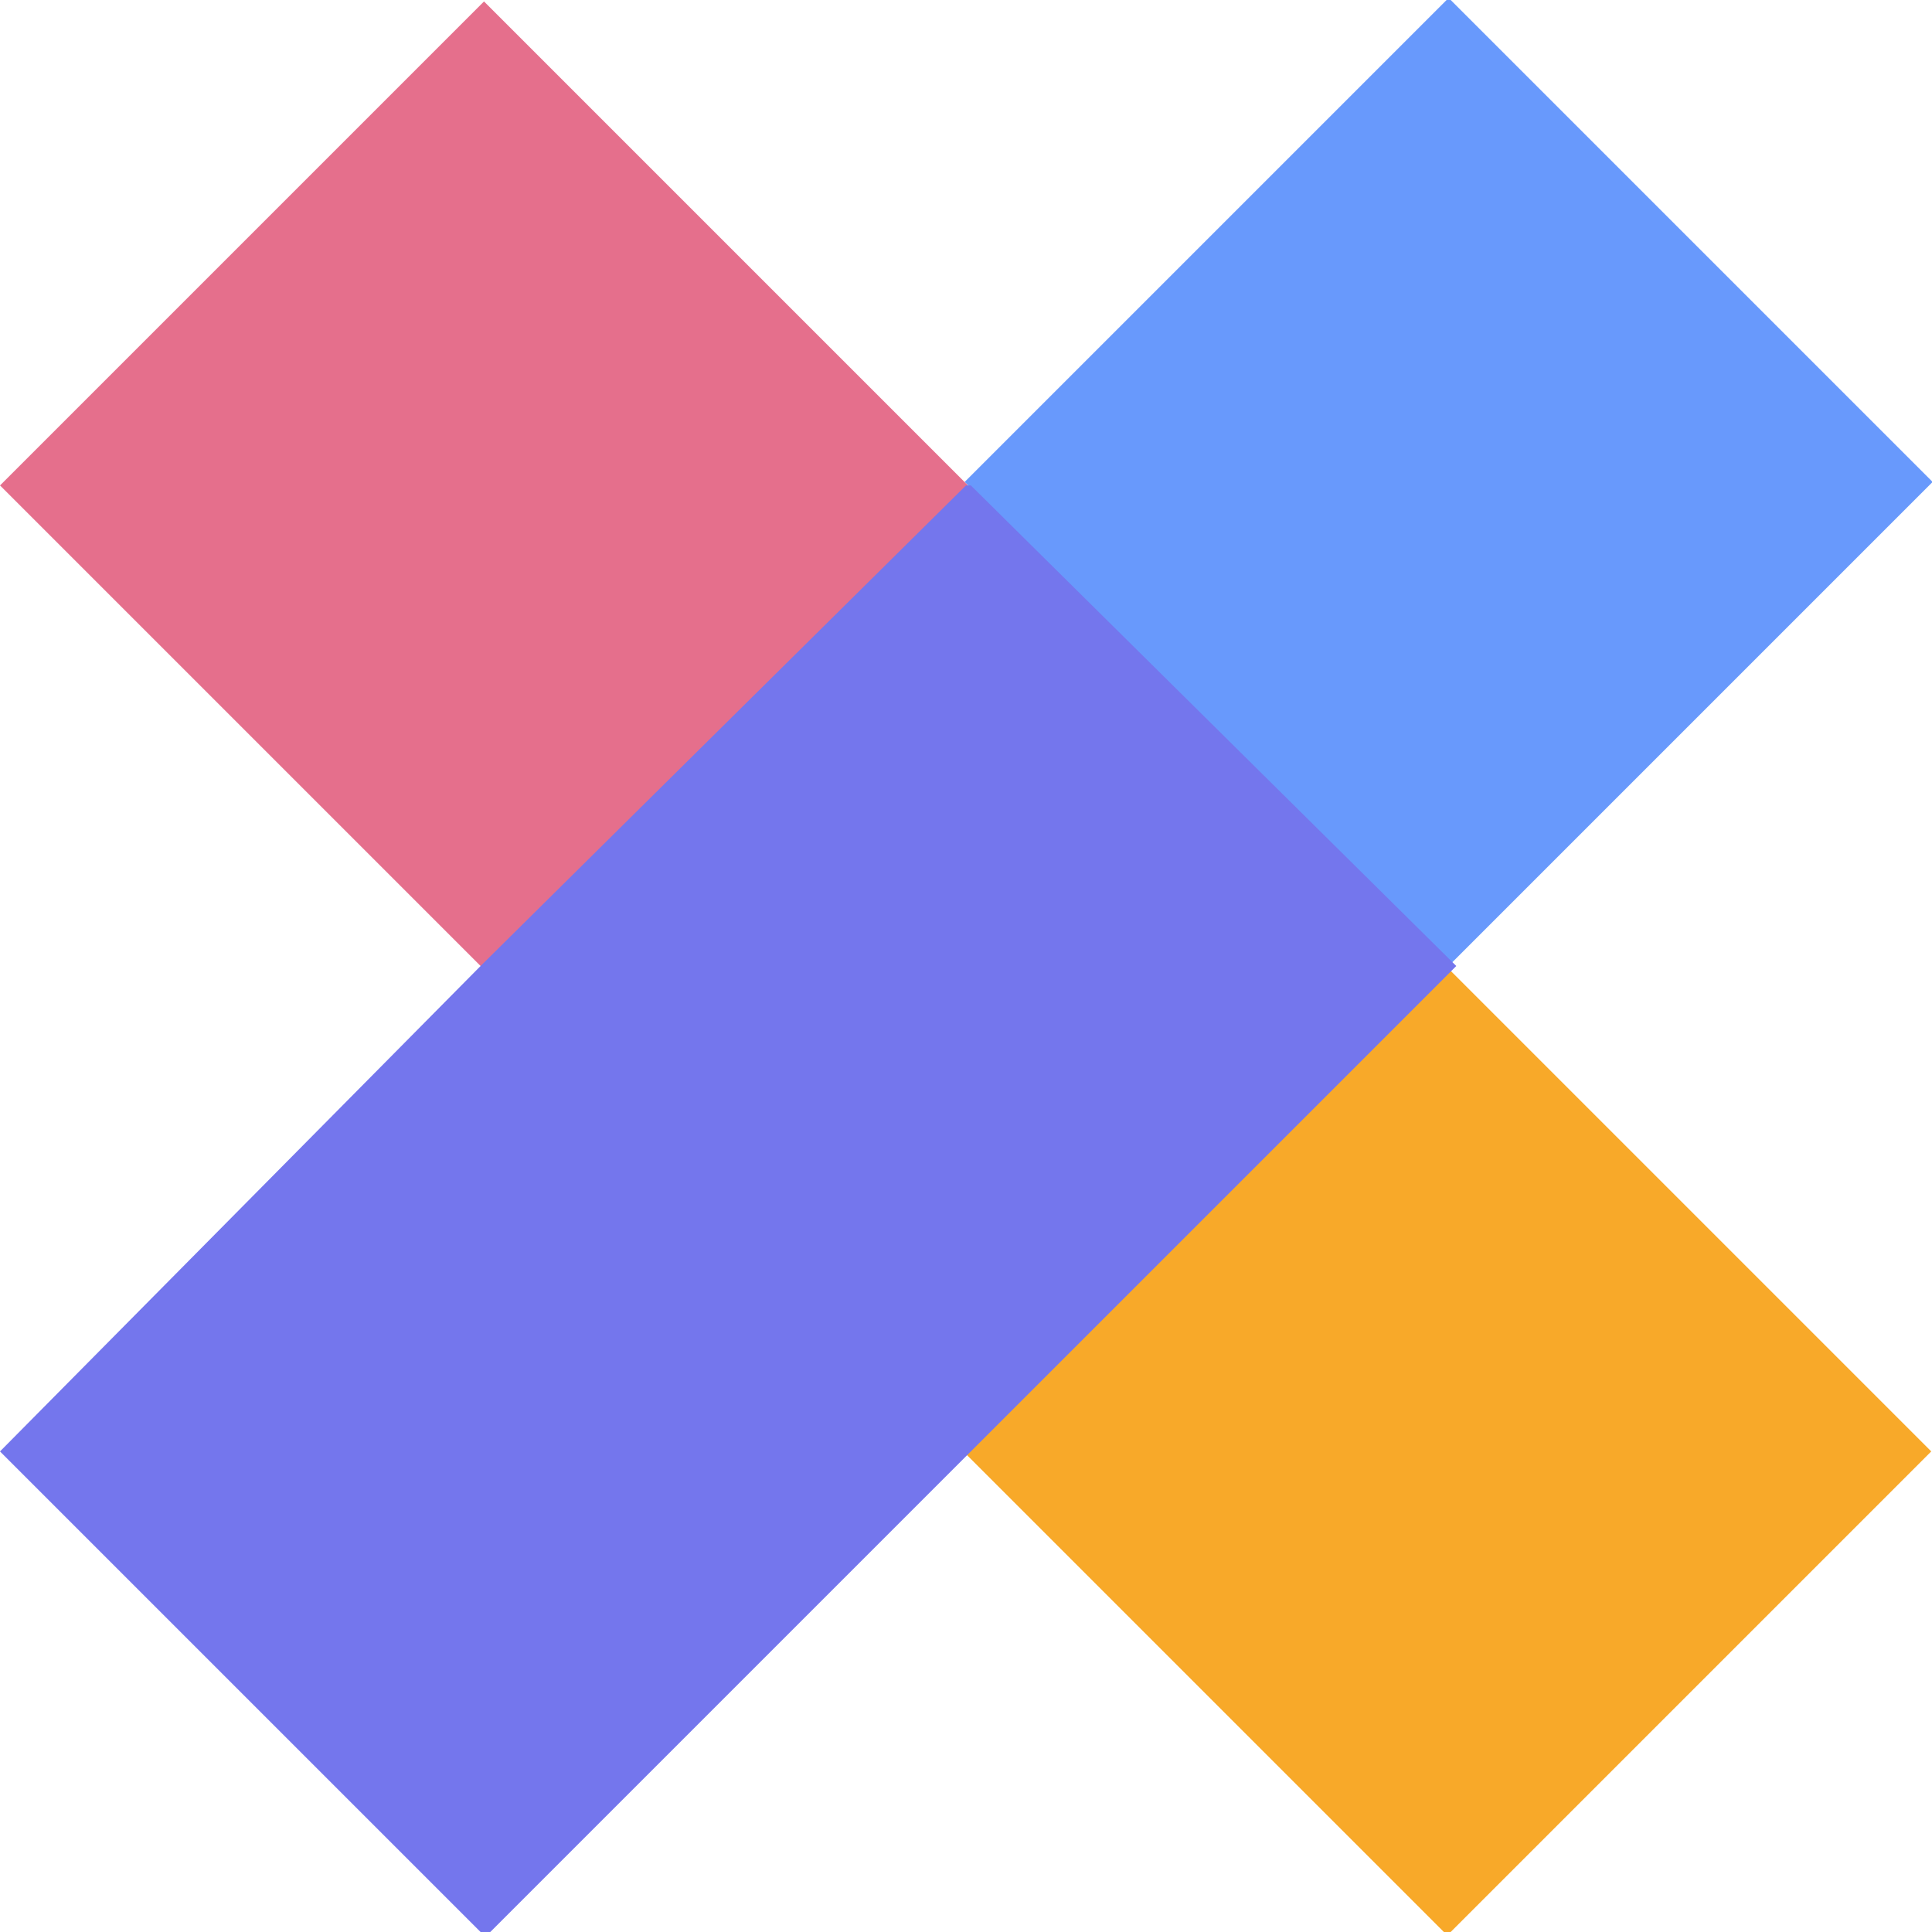
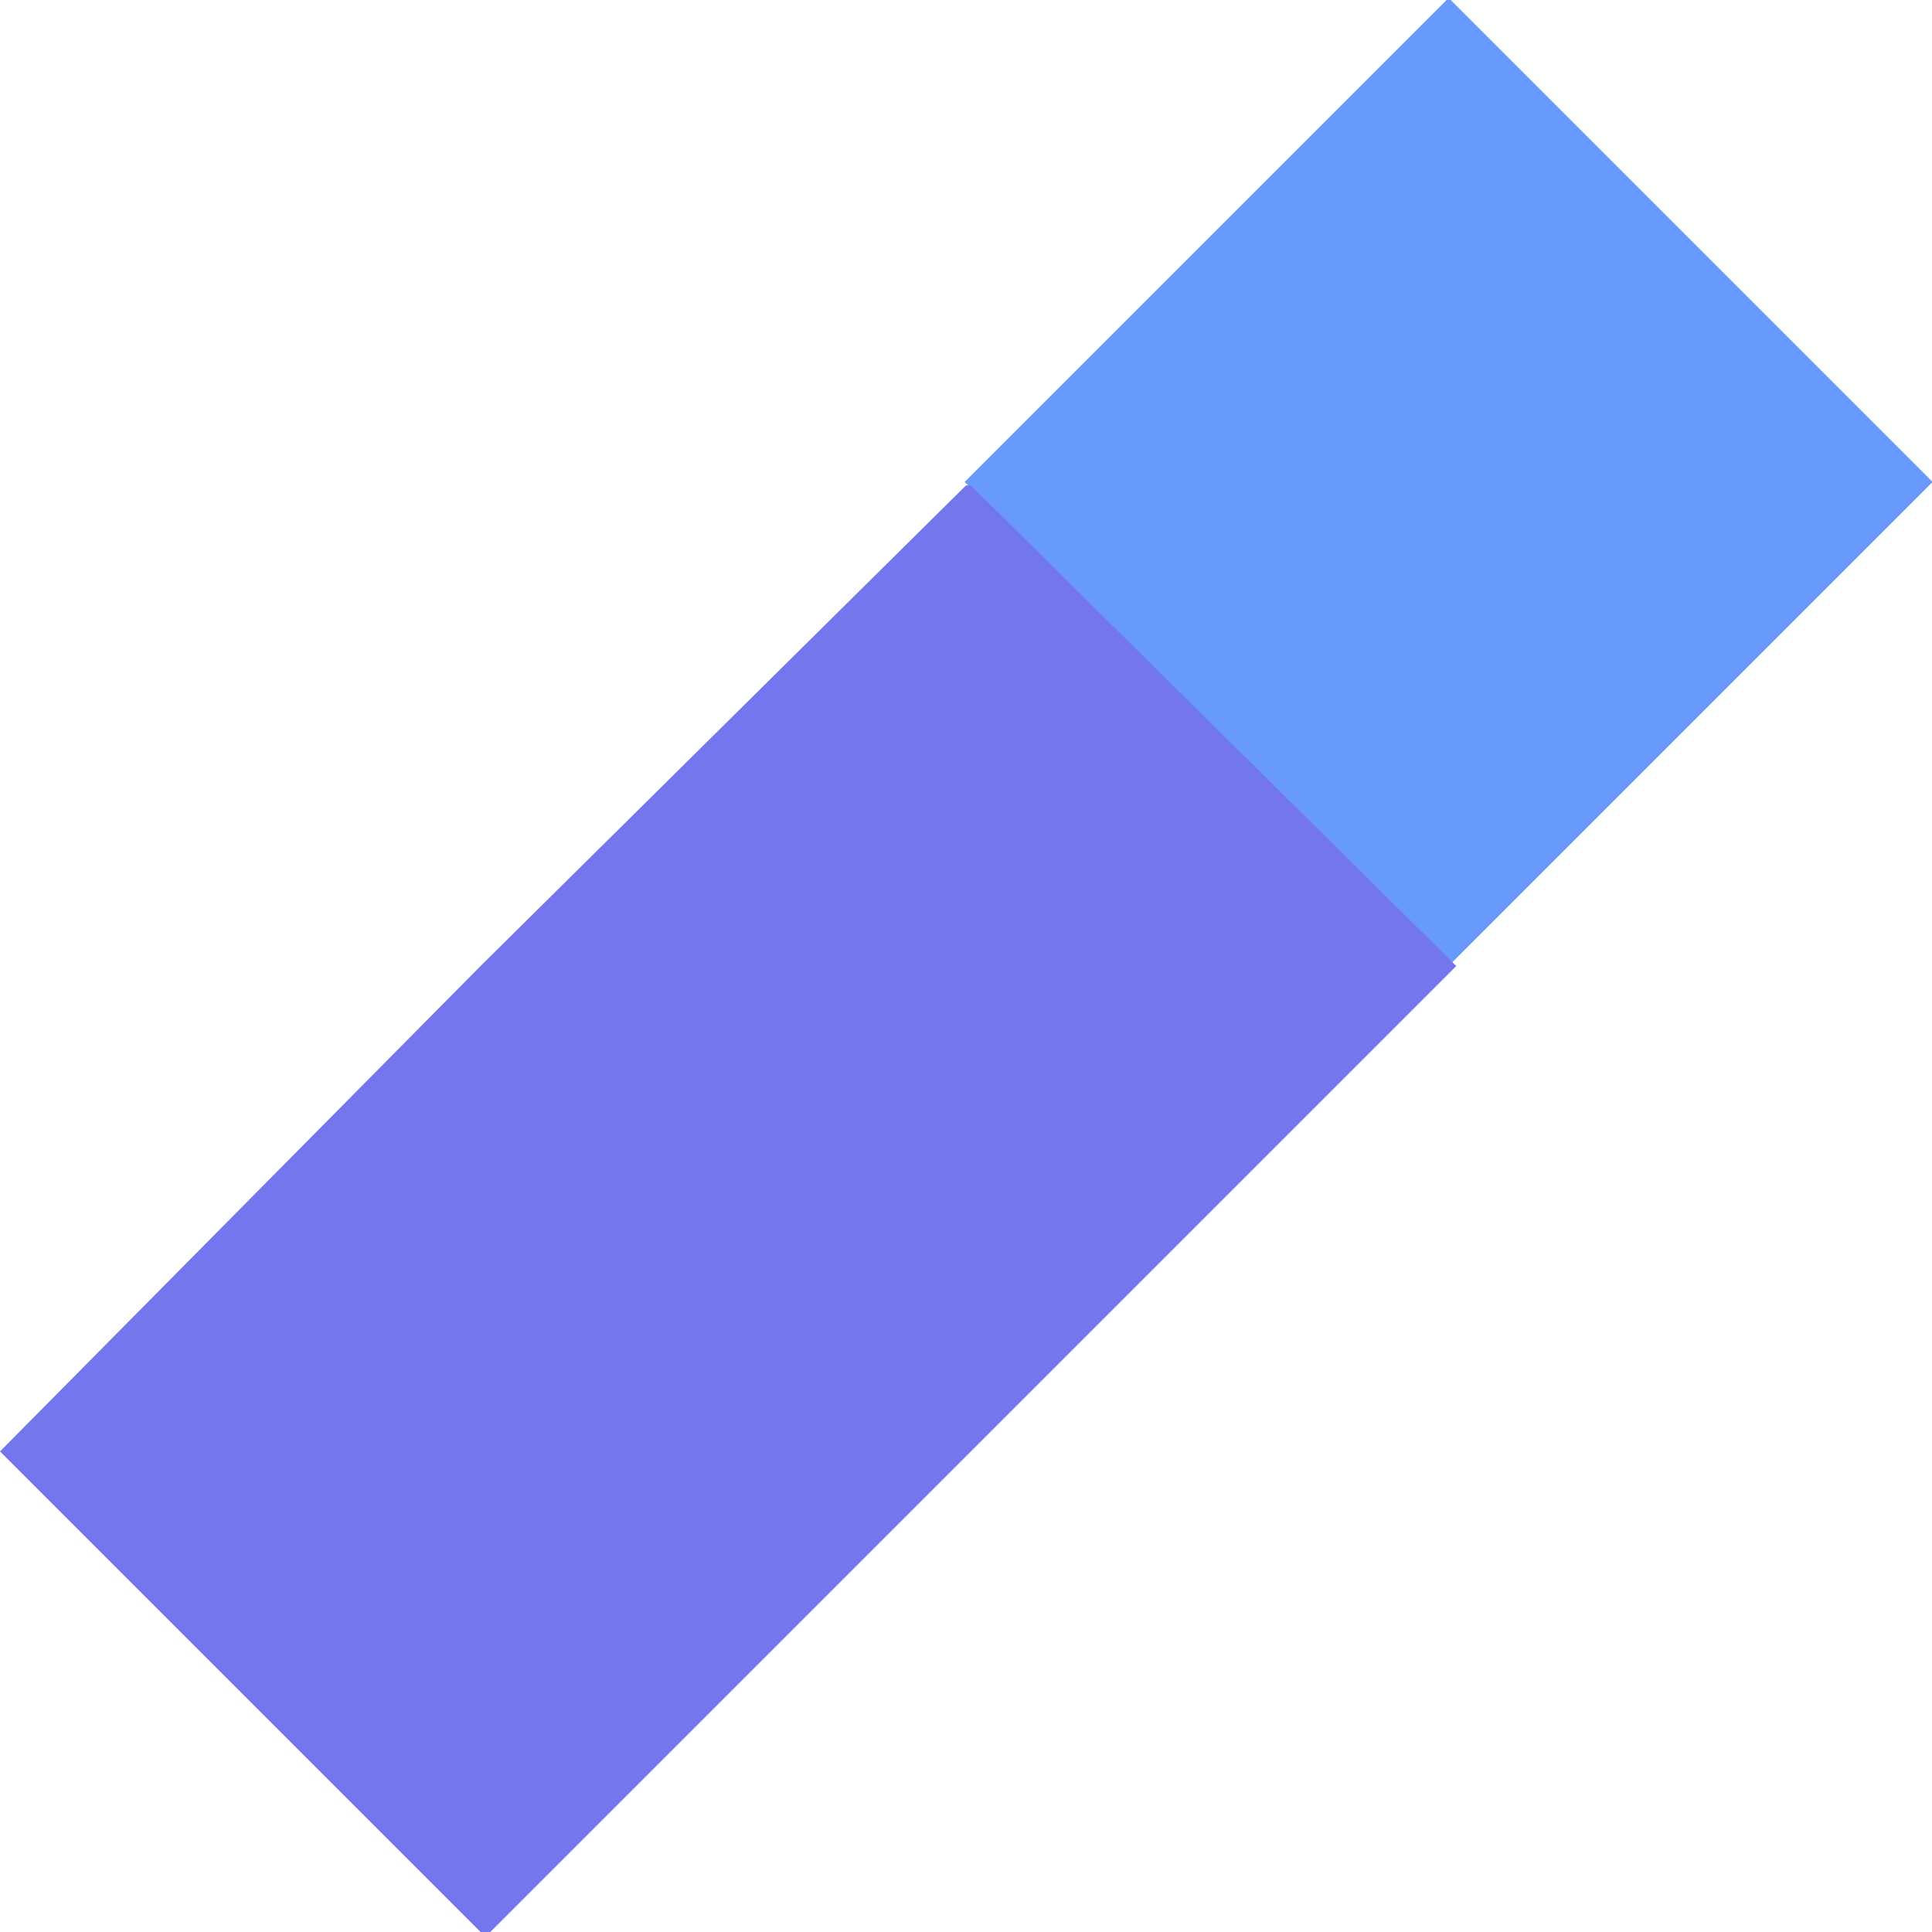
<svg xmlns="http://www.w3.org/2000/svg" viewBox="0 0 39.8 39.8">
  <path d="M22.8 2.9h14.1V17H22.8z" style="fill:#6899fc" transform="rotate(-45 29.82 9.948)" />
-   <path d="M2.9 2.9H17V17H2.9z" style="fill:#e56f8c" transform="rotate(-45 10.021 9.95)" />
-   <path d="M22.8 22.8h14.1v14.1H22.8z" style="fill:#f8a929" transform="rotate(-45 29.892 29.918)" />
  <path d="m19.9 10-10 9.9-9.9 10 10 10 10-10 10-10L20 10Z" style="fill:#7476ed" />
</svg>